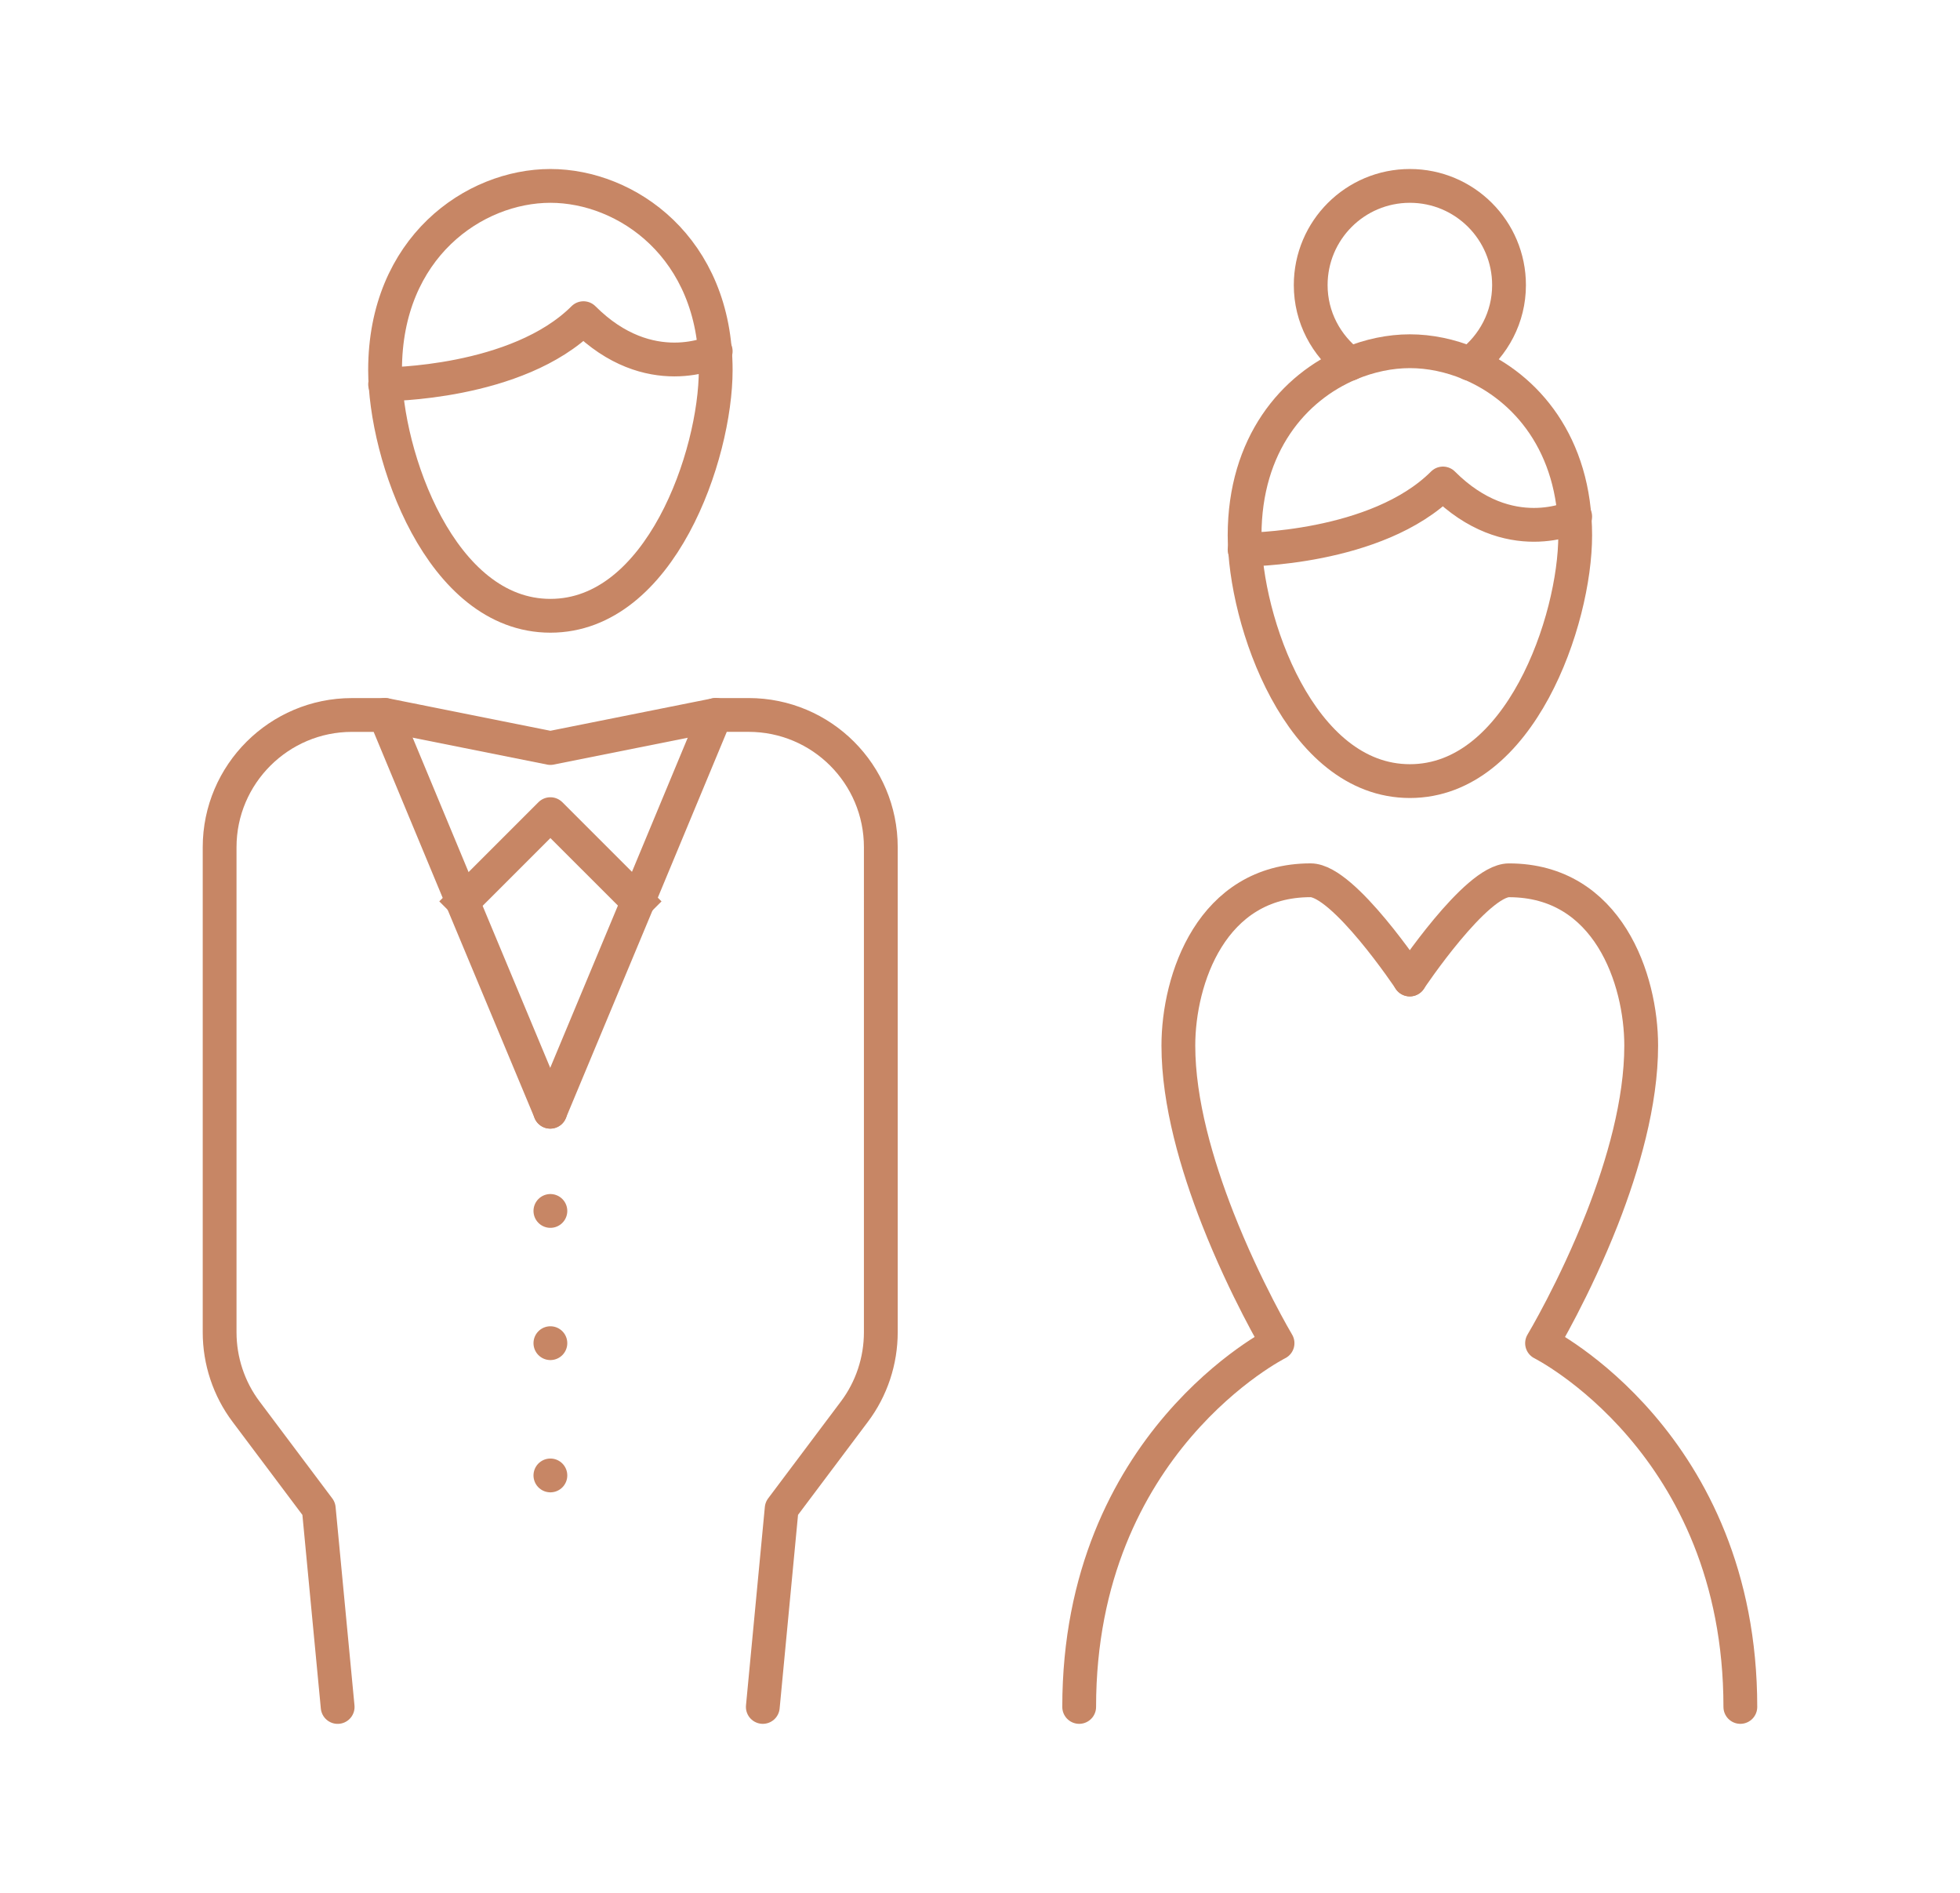
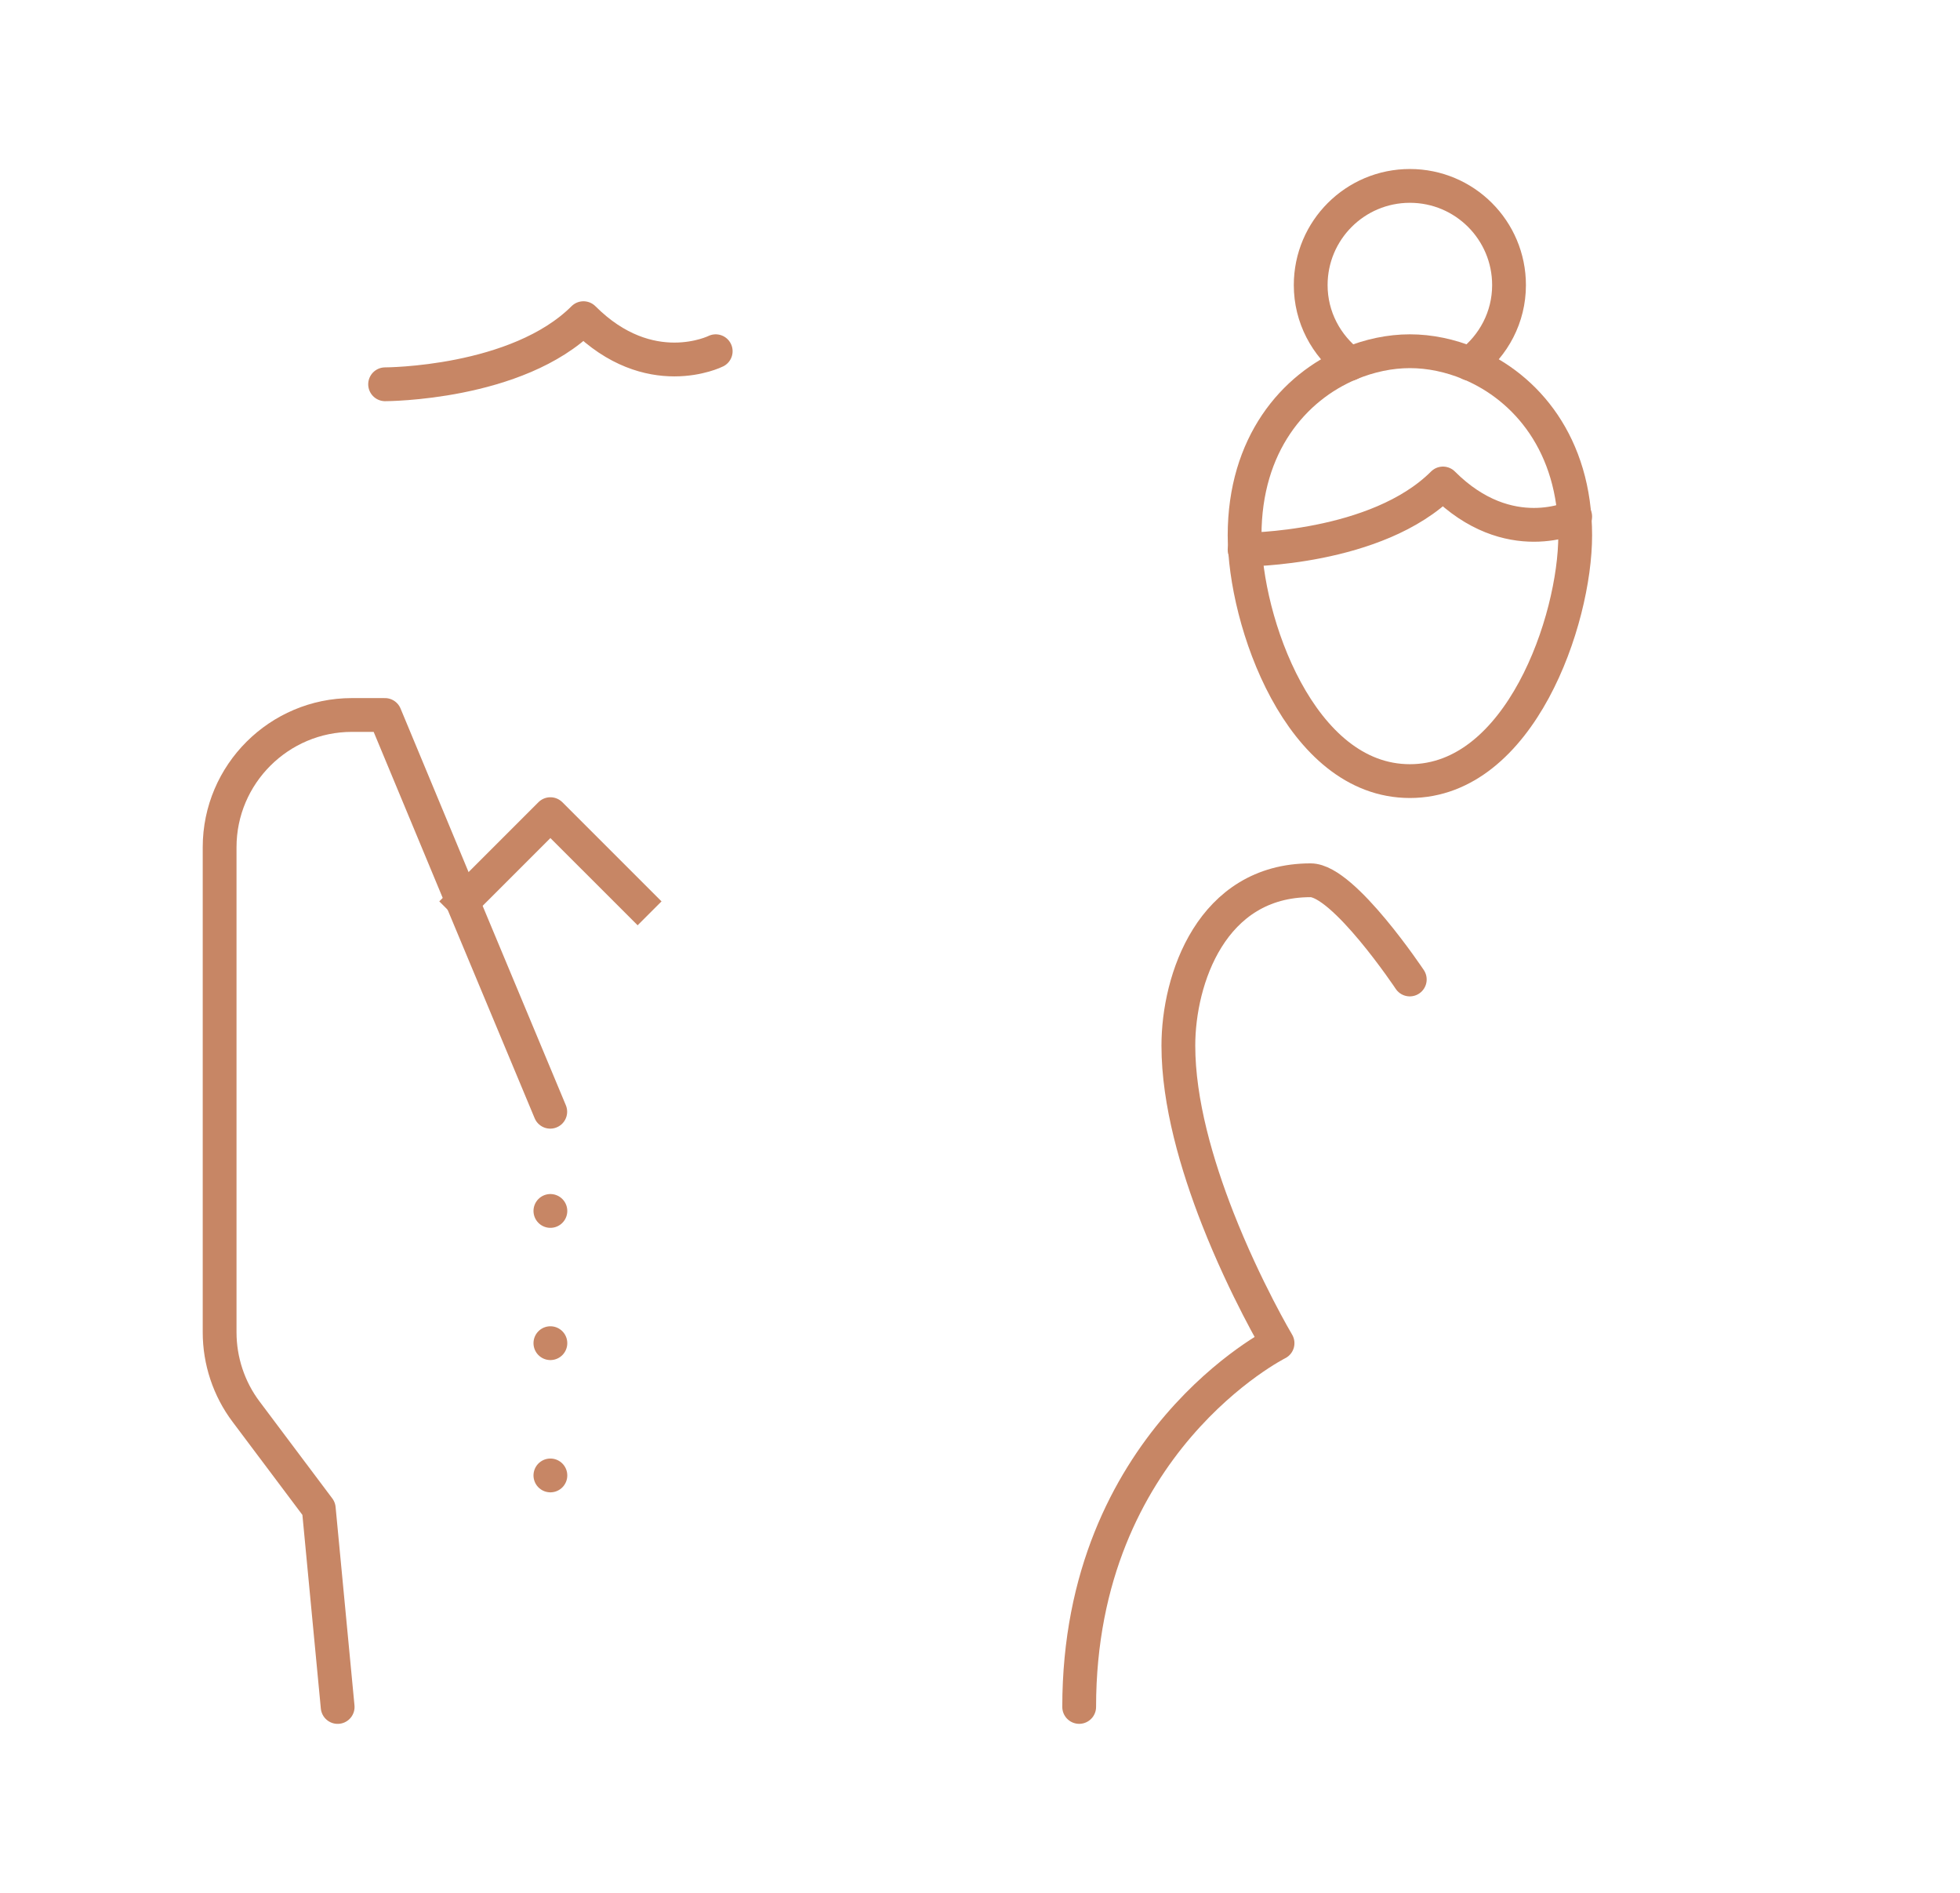
<svg xmlns="http://www.w3.org/2000/svg" version="1.1" id="Calque_1" x="0px" y="0px" width="58px" height="56px" viewBox="0 0 58 56" enable-background="new 0 0 58 56" xml:space="preserve">
  <g>
-     <path fill="none" stroke="#C78665" stroke-linecap="round" stroke-linejoin="round" stroke-miterlimit="10" d="M21.179,10.95   c0,2.508-1.631,7.268-4.892,7.268s-4.892-4.76-4.892-7.268c0-3.634,2.641-5.45,4.892-5.45S21.179,7.316,21.179,10.95z" />
    <path fill="none" stroke="#C78665" stroke-linecap="round" stroke-linejoin="round" stroke-miterlimit="10" d="M11.396,11.369   c0,0,3.913,0,5.87-1.956c1.956,1.956,3.913,0.978,3.913,0.978" />
    <path fill="none" stroke="#C78665" stroke-linecap="round" stroke-linejoin="round" stroke-miterlimit="10" d="M36.83,16.261   c0,0,3.913,0,5.87-1.957c1.956,1.957,3.913,0.979,3.913,0.979" />
-     <path fill="none" stroke="#C78665" stroke-linecap="round" stroke-linejoin="round" stroke-miterlimit="10" d="M22.573,50.5   l0.558-5.87l2.152-2.866c0.509-0.675,0.782-1.506,0.782-2.348V25.065c0-2.162-1.751-3.913-3.913-3.913h-0.979l-2.299,5.527   l-2.592,6.211" />
    <path fill="none" stroke="#C78665" stroke-linecap="round" stroke-linejoin="round" stroke-miterlimit="10" d="M16.283,32.891   L13.69,26.68l-2.299-5.527h-0.979c-2.151,0-3.913,1.751-3.913,3.913v14.351c0,0.842,0.274,1.673,0.783,2.348l2.151,2.866   l0.559,5.87" />
    <polyline fill="none" stroke="#C78665" stroke-linejoin="round" stroke-miterlimit="10" points="13.353,27.021 16.287,24.087    19.222,27.021  " />
-     <polyline fill="none" stroke="#C78665" stroke-linecap="round" stroke-linejoin="round" stroke-miterlimit="10" points="   21.179,21.151 16.287,22.13 11.396,21.151  " />
    <line fill="none" stroke="#C78665" stroke-linecap="round" stroke-linejoin="round" stroke-miterlimit="10" x1="16.287" y1="35.826" x2="16.287" y2="35.826" />
    <line fill="none" stroke="#C78665" stroke-linecap="round" stroke-linejoin="round" stroke-miterlimit="10" x1="16.287" y1="39.738" x2="16.287" y2="39.738" />
    <line fill="none" stroke="#C78665" stroke-linecap="round" stroke-linejoin="round" stroke-miterlimit="10" x1="16.287" y1="43.651" x2="16.287" y2="43.651" />
    <path fill="none" stroke="#C78665" stroke-linecap="round" stroke-linejoin="round" stroke-miterlimit="10" d="M43.495,10.759   c-0.582-0.243-1.19-0.368-1.773-0.368s-1.191,0.125-1.773,0.368" />
    <path fill="none" stroke="#C78665" stroke-linecap="round" stroke-linejoin="round" stroke-miterlimit="10" d="M39.948,10.759   c-1.667,0.697-3.118,2.389-3.118,5.082c0,2.51,1.63,7.268,4.891,7.268c3.263,0,4.892-4.758,4.892-7.268   c0-2.693-1.45-4.385-3.117-5.082" />
    <path fill="none" stroke="#C78665" stroke-linecap="round" stroke-linejoin="round" stroke-miterlimit="10" d="M43.495,10.759   c0.701-0.536,1.16-1.373,1.16-2.324c0-1.621-1.313-2.935-2.934-2.935s-2.935,1.313-2.935,2.935c0,0.951,0.46,1.788,1.161,2.324" />
    <path fill="none" stroke="#C78665" stroke-linecap="round" stroke-linejoin="round" stroke-miterlimit="10" d="M31.935,50.5   c0-7.826,5.87-10.762,5.87-10.762s-0.949-1.594-1.771-3.688c-0.616-1.575-1.164-3.433-1.164-5.116c0-1.956,0.979-4.891,3.913-4.891   c0.979,0,2.935,2.935,2.935,2.935" />
-     <path fill="none" stroke="#C78665" stroke-linecap="round" stroke-linejoin="round" stroke-miterlimit="10" d="M41.718,28.979   c0,0,1.957-2.935,2.935-2.935c2.936,0,3.913,2.935,3.913,4.891c0,1.684-0.538,3.541-1.154,5.116   c-0.822,2.094-1.78,3.688-1.78,3.688S51.5,42.674,51.5,50.5" />
  </g>
</svg>